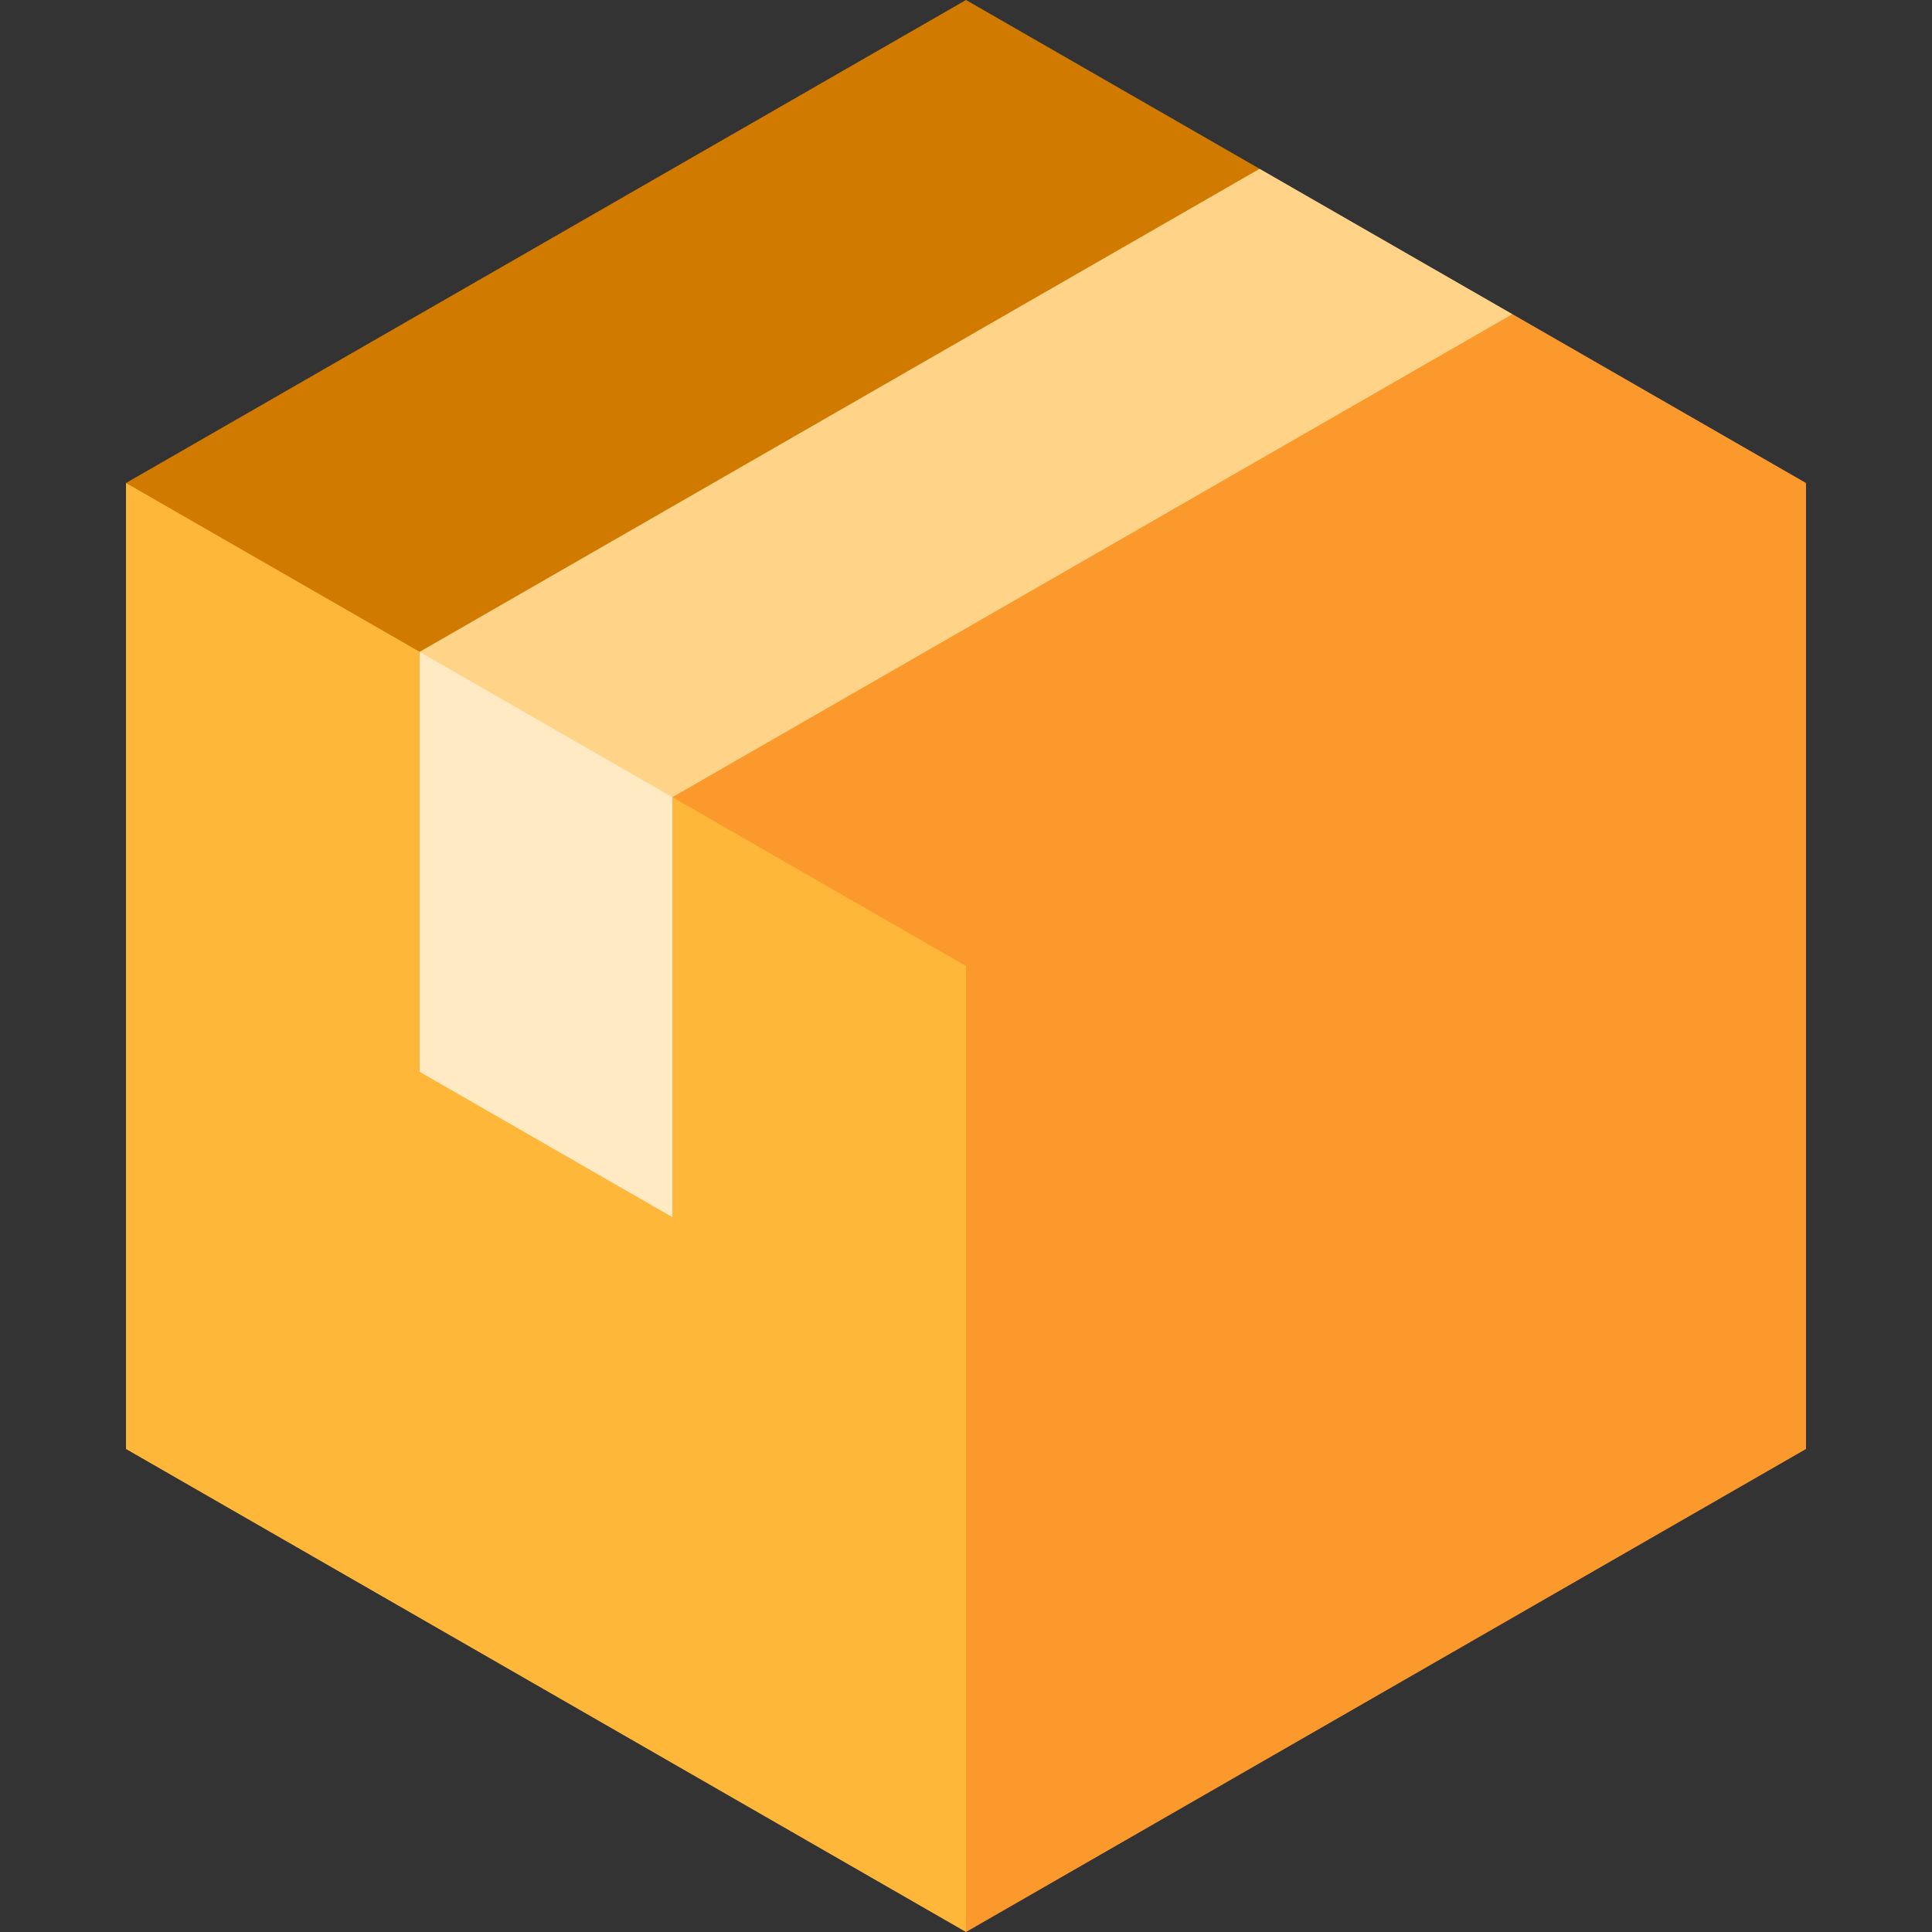
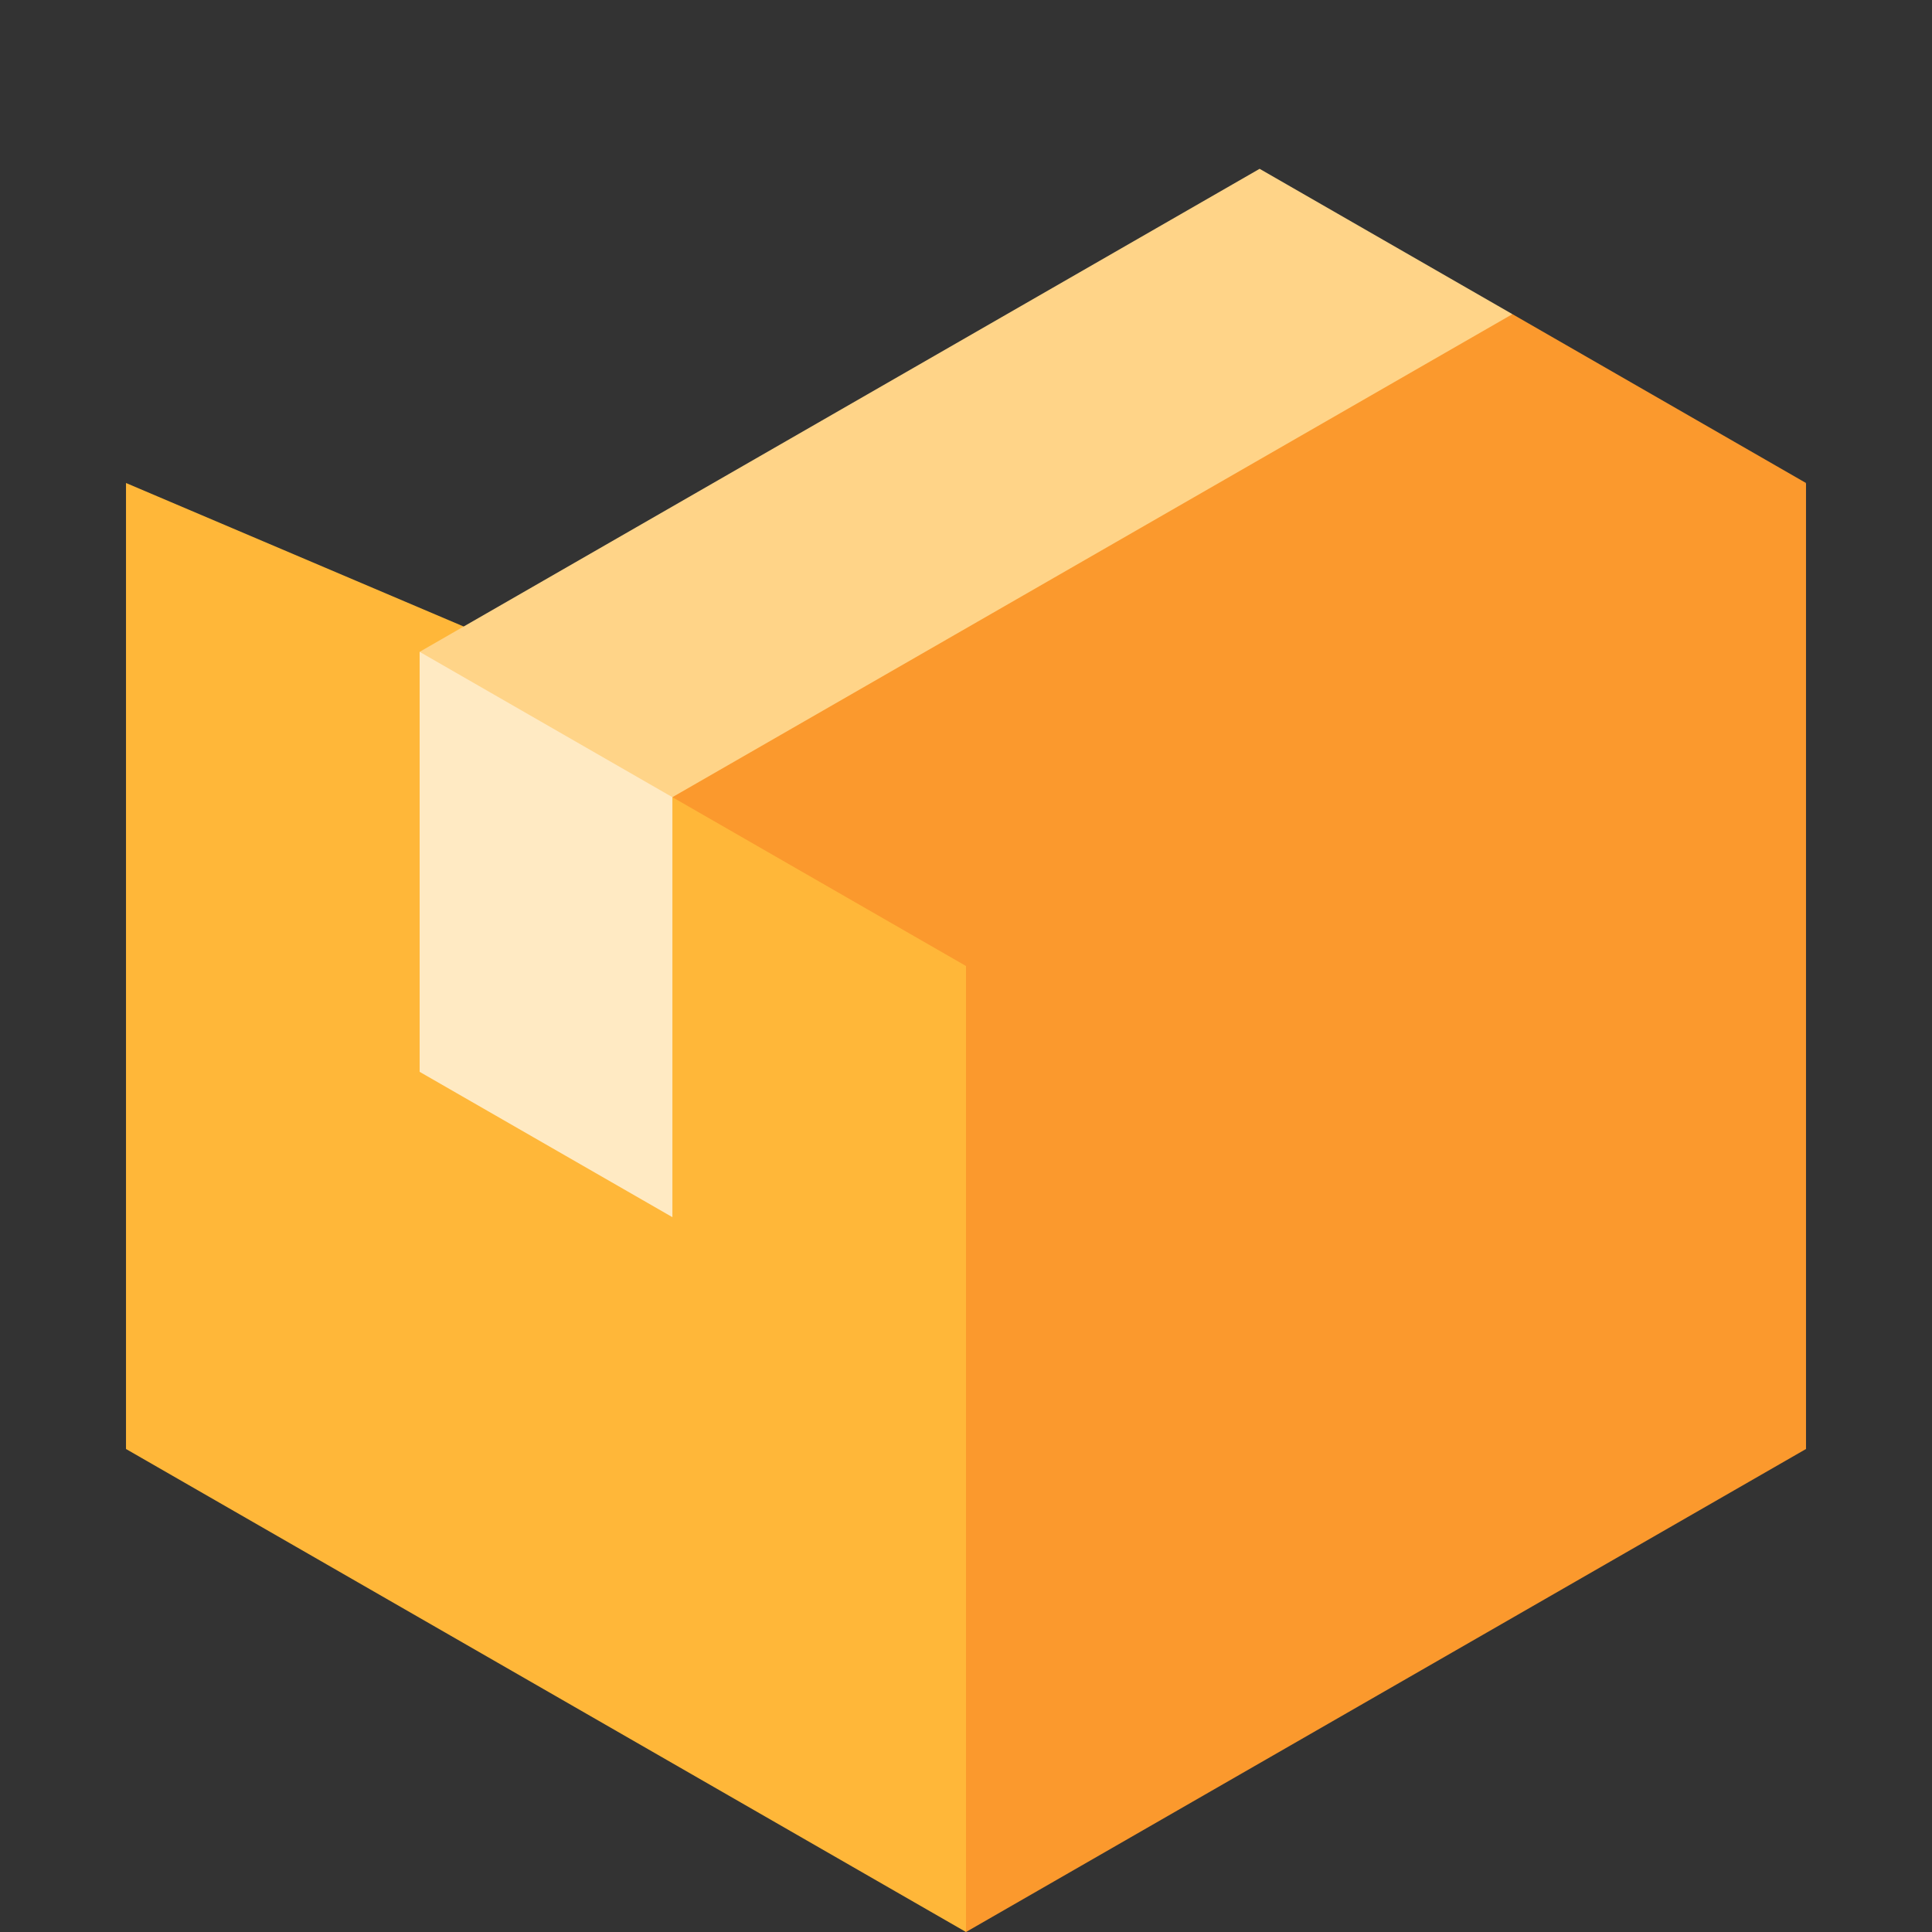
<svg xmlns="http://www.w3.org/2000/svg" height="800px" width="800px" version="1.1" id="Layer_1" viewBox="0 0 460 460" xml:space="preserve">
  <rect x="0" y="0" width="460" height="460" fill="#333333" stroke="none" />
  <g id="XMLID_1135_">
    <polygon id="XMLID_1136_" style="fill:#FB992D;" points="200.002,210 230.002,460 430.002,345 430.002,115" />
    <polygon id="XMLID_1137_" style="fill:#FFB739;" points="230.001,200 230.001,460 30.001,345 30.001,115" />
-     <polygon id="XMLID_1138_" style="fill:#D17A00;" points="29.998,115 99.913,155.199 232.373,116.28 299.907,40.193 229.998,0" />
    <polygon id="XMLID_1139_" style="fill:#FB992D;" points="160.096,189.804 229.998,230 429.998,115 360.098,74.798 226.657,114.279" />
    <polygon id="XMLID_1140_" style="fill:#FFEAC3;" points="160.096,289.803 99.913,255.199 99.913,155.199 157.924,159.73 160.096,189.804" />
    <polygon id="XMLID_1141_" style="fill:#FFD488;" points="99.913,155.199 299.907,40.193 360.098,74.798 160.096,189.804" />
  </g>
</svg>